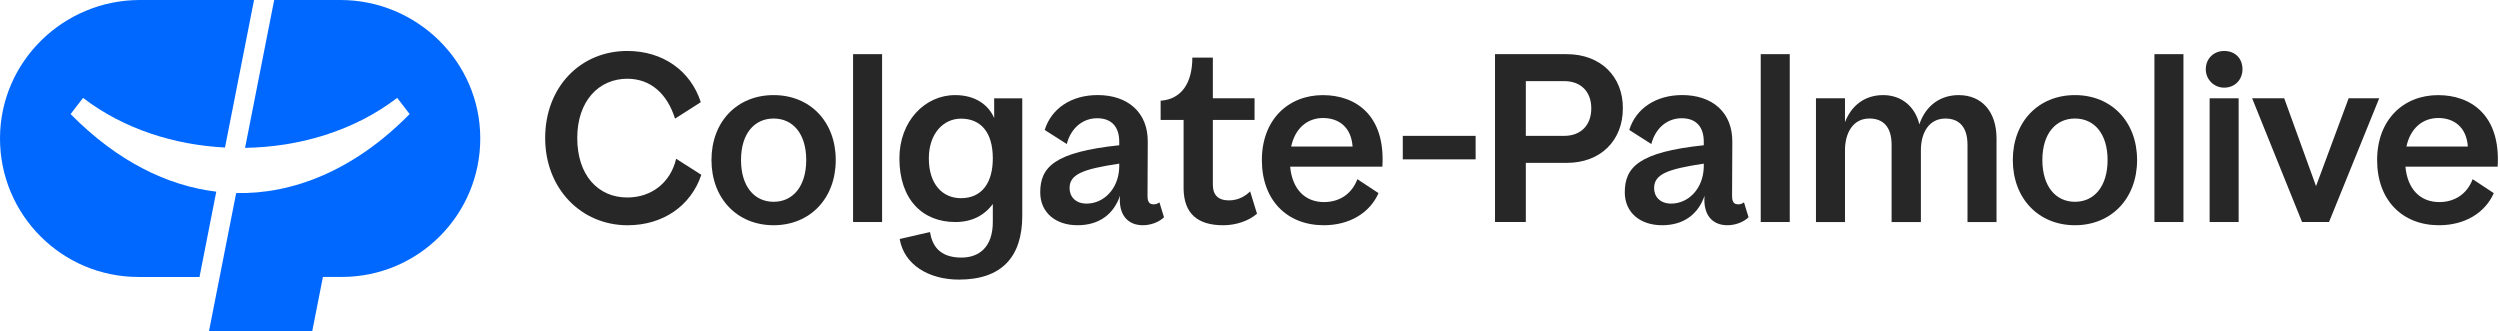
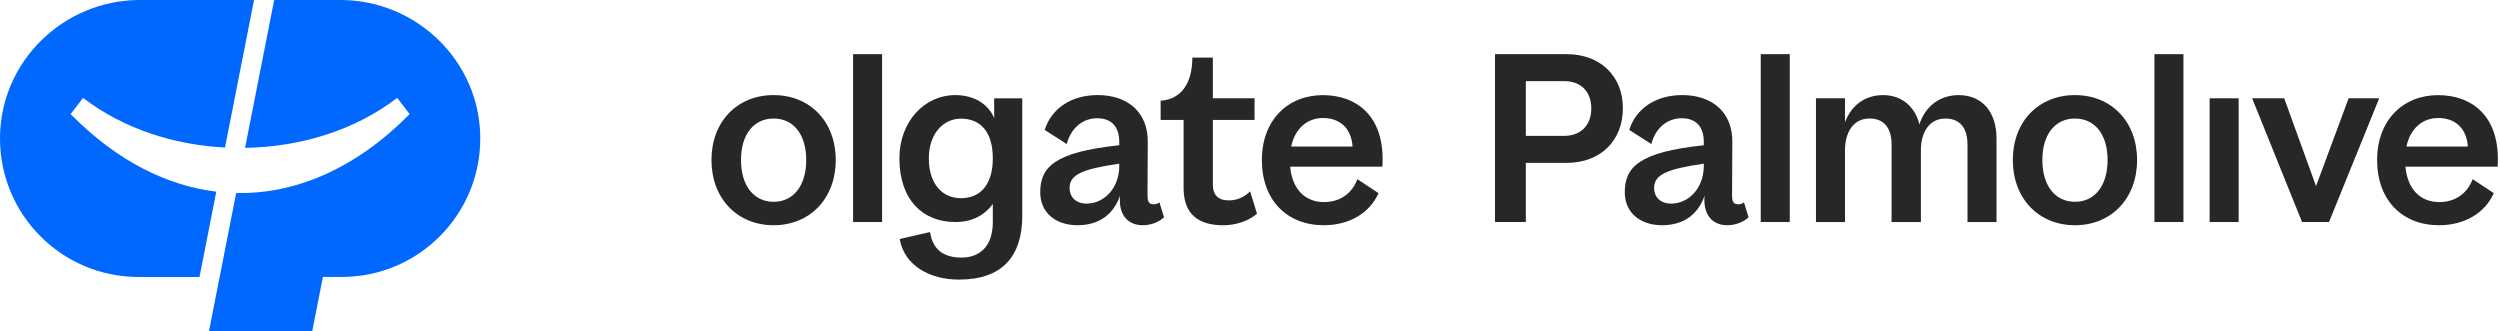
<svg xmlns="http://www.w3.org/2000/svg" width="151" height="20" viewBox="0 0 151 20" fill="none">
-   <path d="M89.128 8.206H84.728V9.625H89.128V8.206Z" fill="#272727" />
+   <path d="M89.128 8.206H84.728V9.625V8.206Z" fill="#272727" />
  <path d="M46.726 5.744C44.527 5.744 42.973 7.343 42.973 9.665C42.973 11.988 44.527 13.604 46.726 13.604C48.924 13.604 50.479 11.988 50.479 9.665C50.479 7.343 48.924 5.744 46.726 5.744ZM46.727 12.188C45.556 12.188 44.757 11.25 44.757 9.665C44.757 8.081 45.556 7.159 46.727 7.159C47.898 7.159 48.696 8.082 48.696 9.665C48.696 11.249 47.898 12.188 46.727 12.188Z" fill="#272727" />
  <path d="M60.049 7.131C59.717 6.363 58.946 5.744 57.687 5.744C55.867 5.744 54.324 7.315 54.324 9.565C54.324 12.048 55.718 13.411 57.703 13.411C58.681 13.411 59.441 13.03 59.966 12.32V13.406C59.966 14.944 59.12 15.558 58.072 15.558C56.694 15.558 56.294 14.773 56.172 14.014L54.341 14.436C54.609 15.999 56.104 16.888 57.924 16.888C60.486 16.888 61.745 15.531 61.745 13.037V5.938H60.047L60.05 7.132L60.049 7.131ZM58.041 11.97C56.947 11.97 56.102 11.149 56.102 9.565C56.102 8.063 56.986 7.166 58.041 7.166C59.239 7.166 59.966 7.987 59.966 9.565C59.966 11.026 59.317 11.97 58.041 11.97Z" fill="#272727" />
  <path d="M74.224 12.103C73.581 12.103 73.256 11.783 73.256 11.15V7.242H75.775V5.937H73.256V3.48H72.017C72.017 5.009 71.362 5.997 70.102 6.083V7.242H71.489V11.418C71.517 12.874 72.303 13.605 73.884 13.605C74.618 13.605 75.398 13.364 75.923 12.908L75.508 11.559C75.242 11.825 74.814 12.104 74.222 12.104L74.224 12.103Z" fill="#272727" />
-   <path d="M37.889 11.928C36.105 11.928 34.866 10.565 34.866 8.334C34.866 6.104 36.166 4.756 37.889 4.756C39.319 4.756 40.307 5.686 40.772 7.165L42.328 6.171C41.712 4.263 40.027 3.078 37.889 3.078C35.043 3.078 32.928 5.272 32.928 8.334C32.928 11.396 35.104 13.605 37.905 13.605C40.043 13.605 41.729 12.436 42.36 10.559L40.839 9.588C40.507 11.015 39.366 11.928 37.89 11.928H37.889Z" fill="#272727" />
  <path d="M53.278 3.271H51.525V13.41H53.278V3.271Z" fill="#272727" />
  <path d="M69.687 12.342C69.394 12.342 69.31 12.173 69.31 11.803L69.325 8.603C69.356 6.773 68.1 5.742 66.299 5.742C64.7 5.742 63.5 6.558 63.1 7.85L64.434 8.699C64.674 7.756 65.377 7.142 66.268 7.142C67.16 7.142 67.602 7.682 67.602 8.558V8.773C63.67 9.186 62.83 10.1 62.83 11.621C62.83 12.836 63.757 13.604 65.081 13.604C66.405 13.604 67.269 12.926 67.648 11.823C67.548 12.981 68.124 13.604 69.027 13.604C69.49 13.604 69.988 13.429 70.306 13.124L70.029 12.221C69.944 12.287 69.833 12.342 69.688 12.342H69.687ZM67.602 10.112C67.555 11.436 66.647 12.297 65.632 12.297C64.956 12.297 64.602 11.871 64.602 11.364C64.602 10.518 65.413 10.214 67.602 9.884V10.112Z" fill="#272727" />
  <path d="M131.88 3.271H130.127V13.41H131.88V3.271Z" fill="#272727" />
  <path d="M108.101 3.271H106.348V13.41H108.101V3.271Z" fill="#272727" />
  <path d="M141.858 5.937L139.889 11.242L137.967 5.937H136.029L139.044 13.41H140.673L143.704 5.937H141.858Z" fill="#272727" />
  <path d="M125.327 5.744C123.128 5.744 121.574 7.343 121.574 9.665C121.574 11.988 123.128 13.604 125.327 13.604C127.526 13.604 129.08 11.987 129.08 9.665C129.08 7.344 127.526 5.744 125.327 5.744ZM125.328 12.188C124.158 12.188 123.359 11.25 123.359 9.665C123.359 8.081 124.158 7.159 125.328 7.159C126.499 7.159 127.298 8.082 127.298 9.665C127.298 11.249 126.499 12.188 125.328 12.188Z" fill="#272727" />
  <path d="M104.993 12.342C104.701 12.342 104.617 12.173 104.617 11.803L104.632 8.603C104.662 6.773 103.406 5.742 101.606 5.742C100.007 5.742 98.807 6.558 98.407 7.85L99.741 8.699C99.981 7.756 100.683 7.142 101.575 7.142C102.466 7.142 102.908 7.682 102.908 8.558V8.773C98.977 9.186 98.137 10.1 98.137 11.621C98.137 12.836 99.064 13.604 100.388 13.604C101.712 13.604 102.576 12.926 102.955 11.823C102.854 12.981 103.431 13.604 104.333 13.604C104.797 13.604 105.295 13.429 105.613 13.124L105.336 12.221C105.25 12.287 105.139 12.342 104.994 12.342H104.993ZM102.908 10.112C102.861 11.436 101.954 12.297 100.938 12.297C100.263 12.297 99.908 11.871 99.908 11.364C99.908 10.518 100.72 10.214 102.908 9.884V10.112Z" fill="#272727" />
  <path d="M79.908 5.745C77.8 5.745 76.217 7.236 76.217 9.667C76.217 12.097 77.74 13.604 79.956 13.604C81.525 13.604 82.74 12.85 83.263 11.666L81.986 10.823C81.634 11.753 80.865 12.205 79.972 12.205C78.804 12.205 78.049 11.406 77.926 10.068H83.496C83.692 6.895 81.817 5.746 79.909 5.746L79.908 5.745ZM77.988 8.85C78.219 7.758 78.957 7.128 79.911 7.128C80.866 7.128 81.614 7.682 81.696 8.85H77.988Z" fill="#272727" />
  <path d="M147.269 5.745C145.162 5.745 143.578 7.236 143.578 9.667C143.578 12.097 145.102 13.604 147.317 13.604C148.887 13.604 150.102 12.85 150.625 11.666L149.348 10.823C148.996 11.753 148.226 12.205 147.334 12.205C146.165 12.205 145.411 11.406 145.288 10.068H150.858C151.054 6.895 149.179 5.746 147.271 5.746L147.269 5.745ZM145.35 8.85C145.58 7.758 146.319 7.128 147.273 7.128C148.227 7.128 148.976 7.682 149.058 8.85H145.35Z" fill="#272727" />
-   <path d="M134.338 3.078C133.724 3.078 133.23 3.524 133.23 4.186C133.23 4.8 133.722 5.294 134.338 5.294C135 5.294 135.446 4.802 135.446 4.186C135.446 3.524 135 3.078 134.338 3.078Z" fill="#272727" />
  <path d="M135.214 5.937H133.461V13.41H135.214V5.937Z" fill="#272727" />
  <path d="M94.636 3.271H90.299V13.41H92.16V9.837H94.636C96.683 9.837 98.021 8.481 98.021 6.547C98.036 4.627 96.68 3.272 94.636 3.272V3.271ZM94.483 8.206H92.16V4.9H94.483C95.467 4.9 96.114 5.518 96.114 6.545C96.114 7.572 95.468 8.206 94.483 8.206Z" fill="#272727" />
  <path d="M118.313 5.744C117.19 5.744 116.313 6.374 115.929 7.513C115.667 6.406 114.821 5.744 113.744 5.744C112.667 5.744 111.837 6.336 111.437 7.381V5.937H109.684V13.411H111.437V9.072C111.437 8.041 111.914 7.158 112.913 7.158C113.759 7.158 114.252 7.681 114.252 8.743V13.412H116.022V9.068C116.022 8.036 116.499 7.16 117.5 7.16C118.345 7.16 118.837 7.683 118.837 8.745V13.412H120.59V8.36C120.59 6.744 119.699 5.745 118.314 5.745L118.313 5.744Z" fill="#272727" />
  <path d="M4.265 6.89L5.016 5.913C7.497 7.811 10.553 8.754 13.59 8.911L15.344 0H8.454C3.833 0 0.016 3.712 5.34037e-05 8.335C-0.016 12.967 3.734 16.729 8.363 16.729H12.05L13.063 11.577C10.111 11.22 7.081 9.747 4.264 6.89H4.265Z" fill="#0068FF" />
  <path d="M20.553 0H16.561L14.802 8.931C18.039 8.877 21.342 7.938 23.991 5.912L24.741 6.889C21.357 10.337 17.627 11.736 14.265 11.66L12.623 20H18.86L19.504 16.727H20.645C25.274 16.727 29.024 12.967 29.008 8.333C28.991 3.712 25.177 0 20.553 0Z" fill="#0068FF" />
</svg>